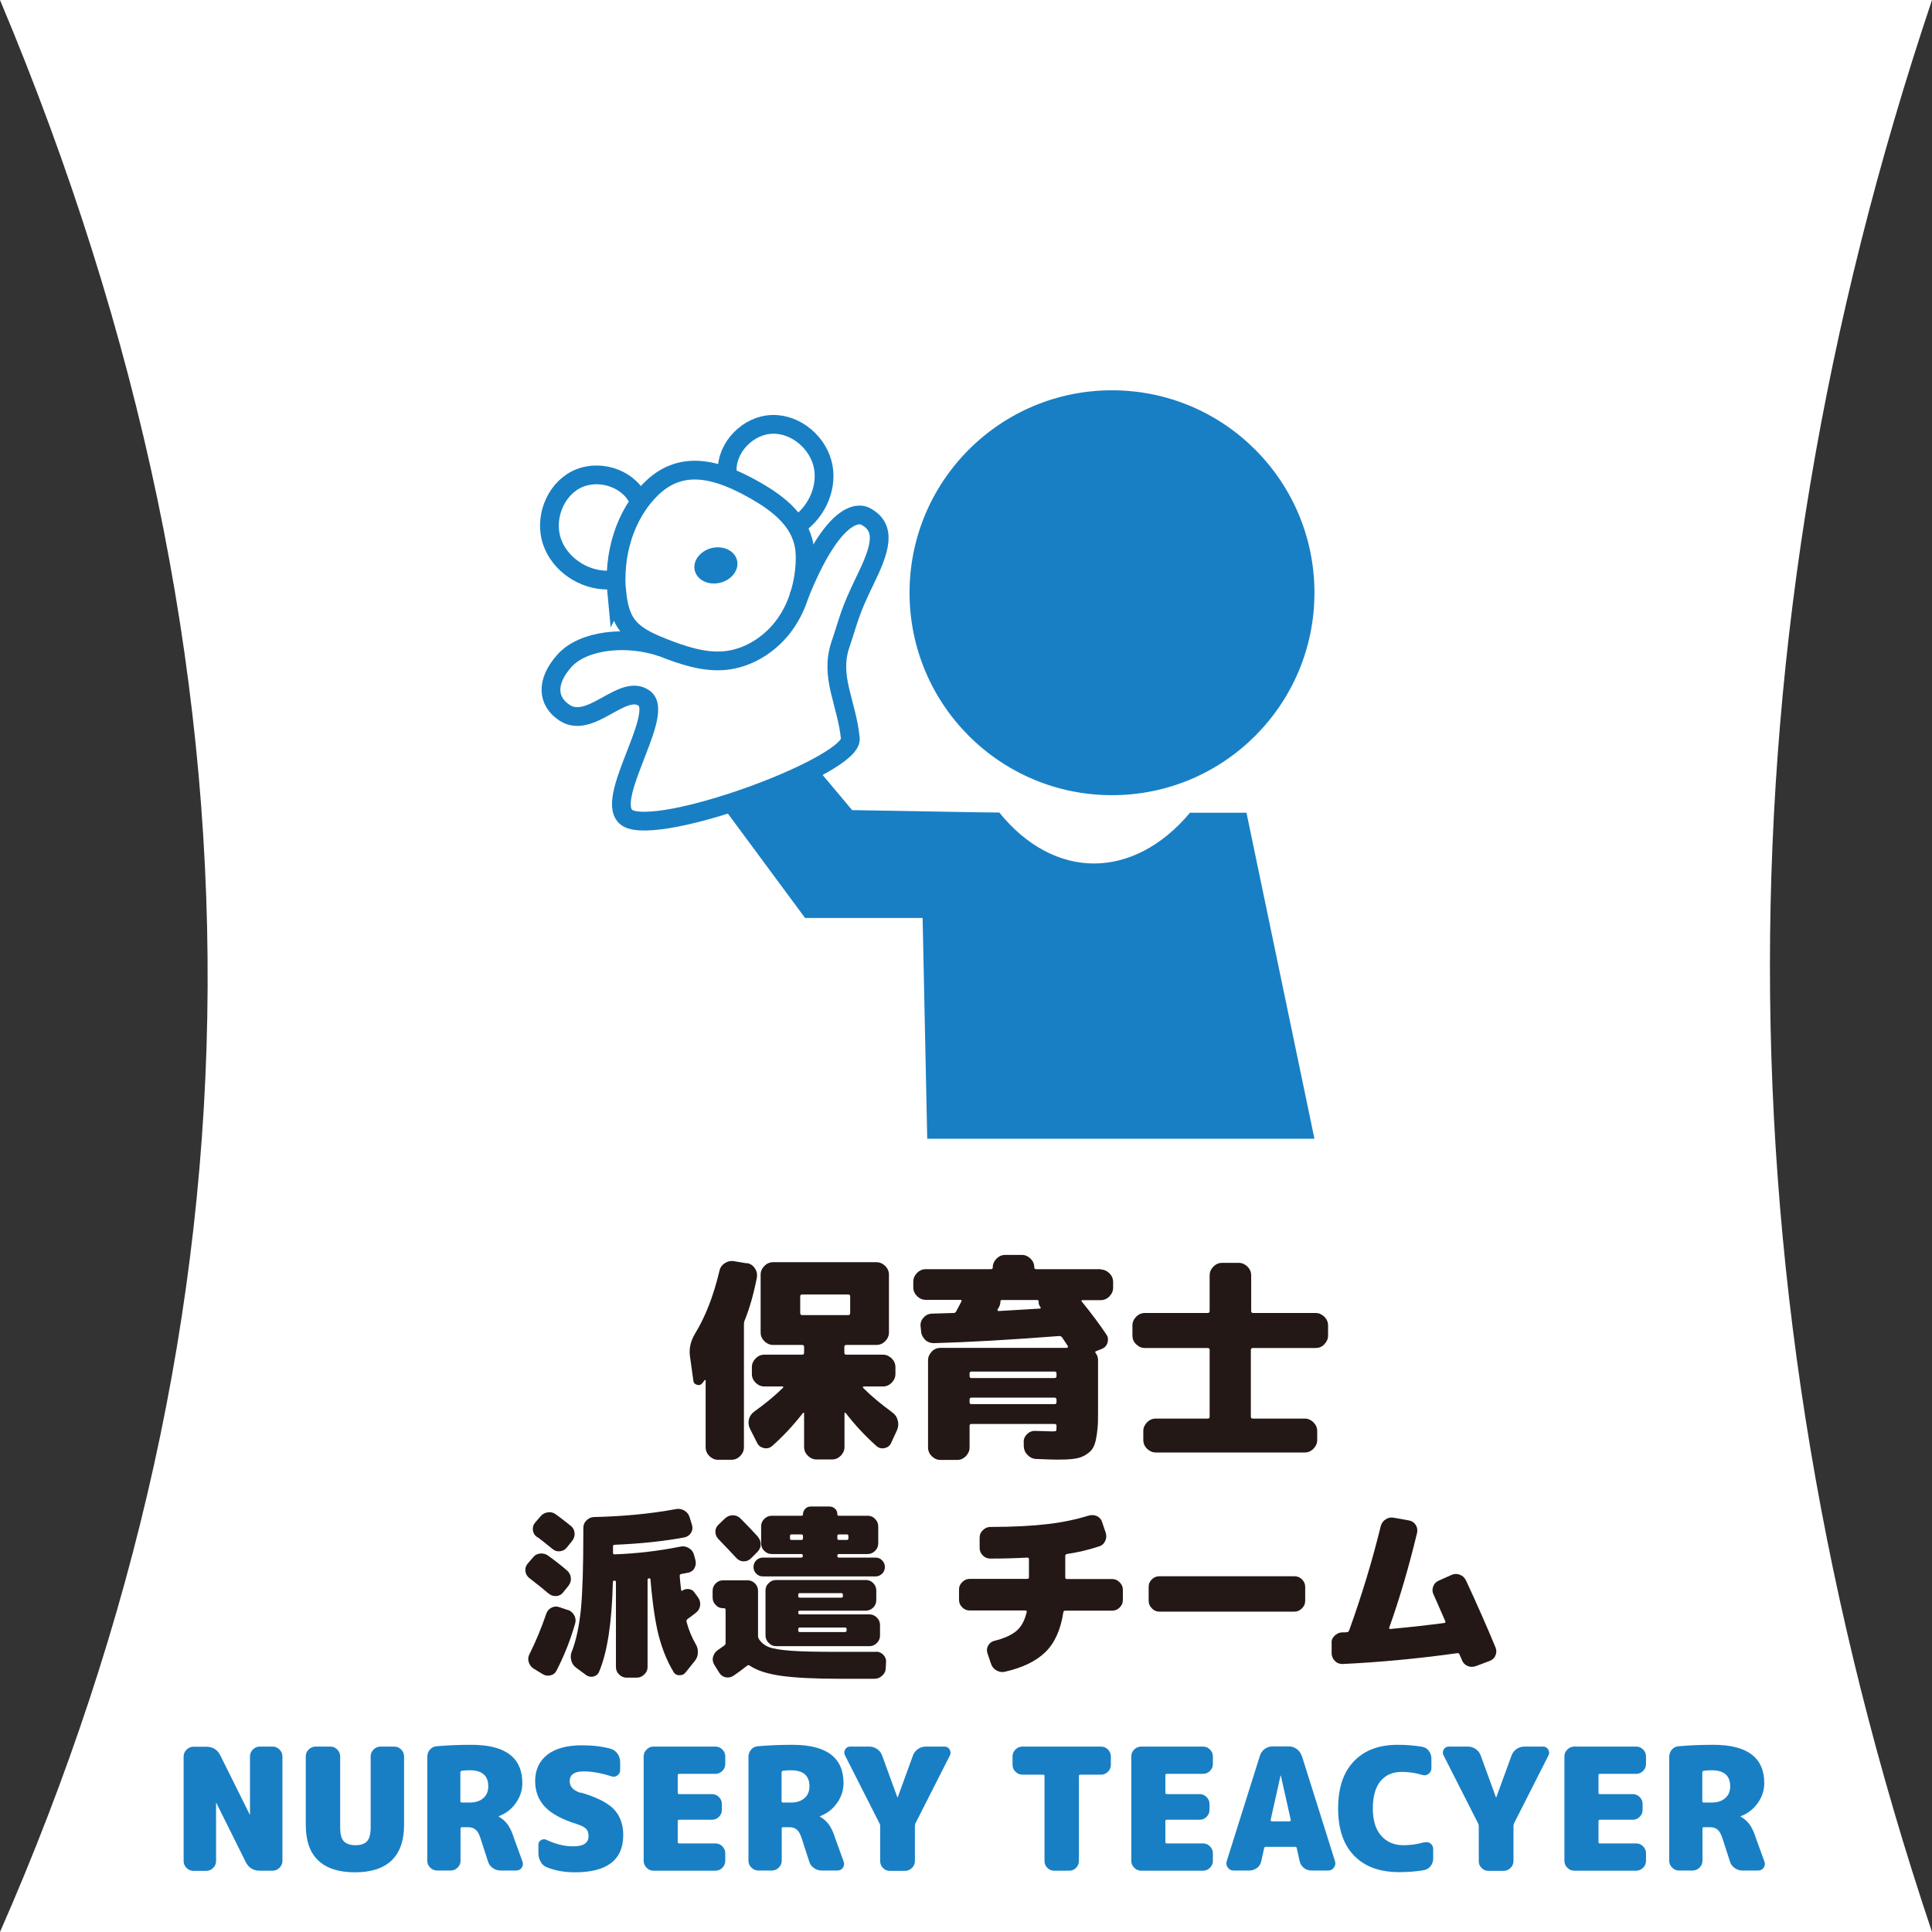
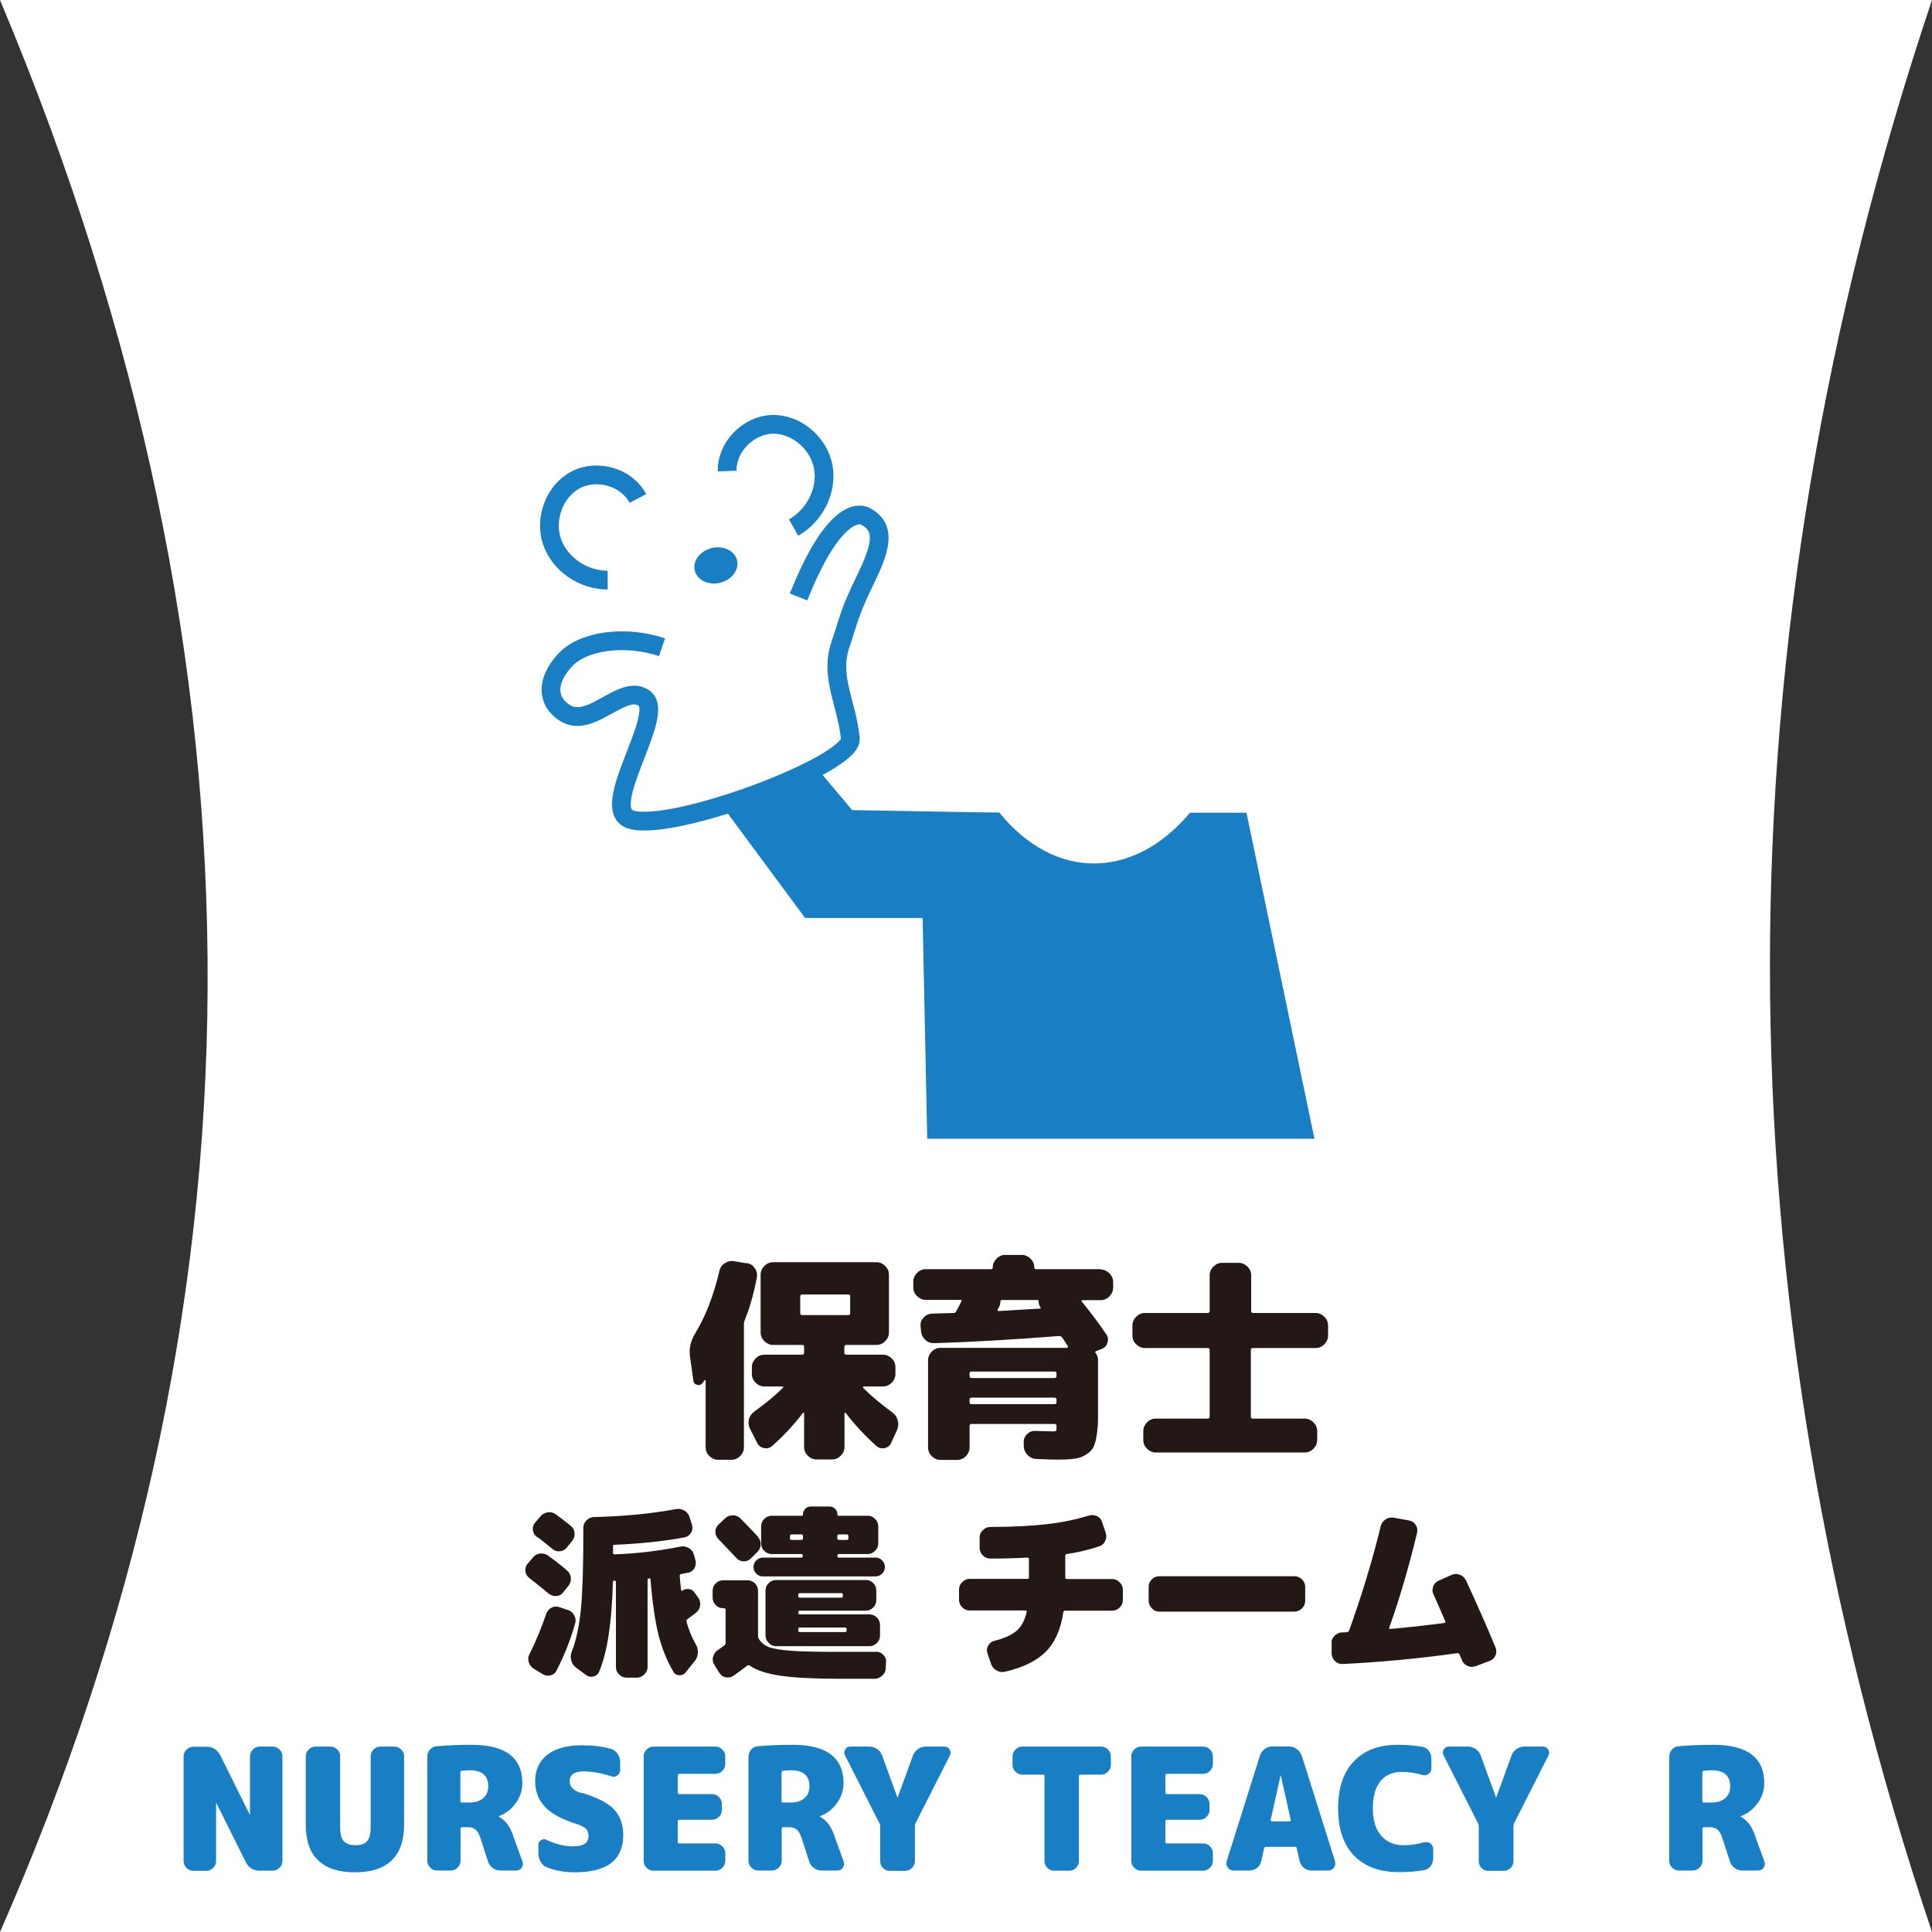
<svg xmlns="http://www.w3.org/2000/svg" width="206" height="206" viewBox="0 0 206 206" fill="none">
  <rect x="0" y="0" width="206" height="206" fill="#333333" stroke="none" />
  <path d="M0 206H206C182.961 137.333 182.961 68.667 206 0H0C30.165 71.763 28.868 140.308 0 206Z" fill="white" />
  <path d="M97.171 123.15L96.375 84.925H107.393L107.912 85.565C110.455 88.678 113.464 90.339 116.664 90.339C119.864 90.339 122.995 88.644 125.589 85.548L126.108 84.925H134.341L142.315 123.15H97.206H97.171Z" fill="#187FC4" />
  <path d="M126.886 86.655H132.905L140.153 121.421H98.866L98.14 86.655H106.563C109.503 90.27 113.066 92.069 116.647 92.069C120.227 92.069 123.877 90.252 126.886 86.655ZM125.278 83.196L124.24 84.441C121.991 87.122 119.293 88.609 116.647 88.609C114 88.609 111.441 87.174 109.244 84.475L108.206 83.196H98.14H94.611L94.68 86.724L95.407 121.49L95.476 124.88H144.407L143.543 120.711L136.295 85.946L135.725 83.196H126.886H125.278Z" fill="white" />
-   <path d="M118.567 84.787C130.488 84.787 140.153 75.122 140.153 63.201C140.153 51.279 130.488 41.615 118.567 41.615C106.645 41.615 96.981 51.279 96.981 63.201C96.981 75.122 106.645 84.787 118.567 84.787Z" fill="#187FC4" />
-   <path d="M65.778 63.253C65.899 64.412 66.141 65.588 66.799 66.539C67.681 67.784 69.168 68.442 70.587 69.013C72.749 69.86 75.032 70.656 77.332 70.431C79.719 70.189 81.933 68.822 83.42 66.937C84.908 65.052 85.669 62.648 85.825 60.243C85.876 59.379 85.859 58.479 85.617 57.649C84.96 55.227 82.763 53.567 80.584 52.322C76.882 50.211 72.887 48.81 69.531 52.028C66.556 54.881 65.363 59.257 65.761 63.288L65.778 63.253Z" stroke="#187FC4" stroke-width="2" stroke-miterlimit="10" />
  <path d="M68.009 53.152C66.833 50.869 63.651 49.969 61.385 51.163C59.119 52.356 58.029 55.331 58.859 57.752C59.69 60.174 62.215 61.869 64.792 61.852" stroke="#187FC4" stroke-width="2" stroke-miterlimit="10" />
  <path d="M77.54 50.229C77.453 47.669 79.788 45.317 82.348 45.247C84.908 45.178 87.312 47.254 87.779 49.779C88.246 52.304 86.845 55.003 84.614 56.248" stroke="#187FC4" stroke-width="2" stroke-miterlimit="10" />
  <path d="M70.587 69.013C66.747 67.715 62.146 68.251 60.174 70.466C58.168 72.714 58.375 74.79 60.174 75.983C62.976 77.851 66.401 72.766 68.701 74.461C71.071 76.208 63.651 86.24 67.266 87.381C71.676 88.765 90.944 81.535 90.668 78.75C90.287 74.893 88.436 72.195 89.613 68.719C90.581 65.865 90.512 65.432 92.259 61.835C93.816 58.635 94.646 56.231 92.207 55.02C91.636 54.743 88.886 54.242 85.15 63.651" stroke="#187FC4" stroke-width="2" stroke-miterlimit="10" />
  <path d="M76.784 62.136C78.027 61.832 78.834 60.759 78.585 59.738C78.336 58.717 77.126 58.135 75.882 58.438C74.639 58.742 73.832 59.815 74.081 60.836C74.33 61.857 75.54 62.439 76.784 62.136Z" fill="#187FC4" />
  <path d="M103.605 97.88H85.842L77.54 86.655L87.053 81.846L90.858 86.378L106.563 86.655L103.605 97.88Z" fill="#187FC4" />
  <path d="M79.633 134.67C79.996 134.739 80.272 134.912 80.48 135.223C80.688 135.517 80.757 135.846 80.705 136.209C80.359 137.973 79.927 139.495 79.408 140.775C79.338 140.931 79.321 141.069 79.321 141.173V154.318C79.321 154.682 79.183 154.976 78.923 155.252C78.664 155.512 78.353 155.65 77.989 155.65H76.571C76.208 155.65 75.914 155.512 75.637 155.252C75.378 154.993 75.239 154.682 75.239 154.318V147.192C75.239 147.192 75.239 147.14 75.205 147.14C75.187 147.14 75.153 147.14 75.118 147.175L74.911 147.452C74.755 147.659 74.565 147.729 74.323 147.659C74.08 147.59 73.942 147.434 73.925 147.175L73.561 144.563C73.458 143.768 73.648 142.955 74.132 142.159C75.205 140.412 76.07 138.198 76.71 135.517C76.779 135.154 76.986 134.877 77.28 134.687C77.574 134.497 77.92 134.41 78.283 134.479L79.633 134.704V134.67ZM95.113 150.582C95.424 150.79 95.632 151.084 95.718 151.447C95.822 151.81 95.787 152.174 95.632 152.52L95.009 153.869C94.871 154.163 94.646 154.336 94.317 154.405C93.989 154.474 93.712 154.405 93.452 154.18C92.259 153.125 91.169 151.949 90.166 150.652C90.132 150.617 90.114 150.617 90.08 150.634C90.062 150.634 90.045 150.669 90.045 150.703V154.284C90.045 154.647 89.907 154.941 89.647 155.218C89.388 155.477 89.076 155.616 88.713 155.616H87.07C86.707 155.616 86.413 155.477 86.136 155.218C85.877 154.958 85.738 154.647 85.738 154.284V150.703C85.738 150.703 85.738 150.652 85.686 150.634C85.652 150.634 85.634 150.634 85.617 150.652C84.614 151.949 83.524 153.125 82.331 154.18C82.089 154.388 81.795 154.474 81.466 154.405C81.137 154.336 80.895 154.163 80.74 153.869L79.978 152.364C79.805 152.018 79.771 151.672 79.857 151.326C79.944 150.98 80.151 150.703 80.463 150.479C81.552 149.7 82.573 148.87 83.49 147.971C83.524 147.971 83.524 147.936 83.507 147.884C83.49 147.832 83.472 147.832 83.438 147.832H81.501C81.137 147.832 80.843 147.694 80.567 147.434C80.307 147.175 80.169 146.864 80.169 146.5V145.774C80.169 145.411 80.307 145.117 80.567 144.84C80.826 144.581 81.137 144.442 81.501 144.442H85.531C85.669 144.442 85.738 144.373 85.738 144.235V143.612C85.738 143.474 85.669 143.404 85.531 143.404H82.435C82.071 143.404 81.777 143.266 81.501 143.007C81.241 142.747 81.103 142.436 81.103 142.073V135.915C81.103 135.552 81.241 135.258 81.501 134.981C81.76 134.722 82.071 134.583 82.435 134.583H93.452C93.816 134.583 94.11 134.722 94.386 134.981C94.646 135.241 94.784 135.552 94.784 135.915V142.073C94.784 142.436 94.646 142.73 94.386 143.007C94.127 143.266 93.816 143.404 93.452 143.404H90.235C90.097 143.404 90.028 143.474 90.028 143.612V144.235C90.028 144.373 90.097 144.442 90.235 144.442H94.144C94.507 144.442 94.802 144.581 95.078 144.84C95.338 145.099 95.476 145.411 95.476 145.774V146.5C95.476 146.864 95.338 147.158 95.078 147.434C94.819 147.694 94.507 147.832 94.144 147.832H92.086C92.086 147.832 92.034 147.85 92.017 147.884C92.017 147.919 92.017 147.953 92.017 147.971C92.899 148.853 93.919 149.7 95.078 150.548L95.113 150.582ZM85.531 140.222H90.46C90.581 140.222 90.65 140.153 90.65 140.014V138.216C90.65 138.094 90.581 138.025 90.46 138.025H85.531C85.392 138.025 85.323 138.094 85.323 138.216V140.014C85.323 140.153 85.392 140.222 85.531 140.222Z" fill="#231815" />
  <path d="M117.356 135.362C117.719 135.362 118.013 135.5 118.29 135.759C118.549 136.019 118.688 136.33 118.688 136.693V137.299C118.688 137.662 118.549 137.956 118.29 138.233C118.031 138.492 117.719 138.631 117.356 138.631H115.419C115.298 138.631 115.28 138.682 115.35 138.786C116.353 140.014 117.218 141.173 117.961 142.28C118.152 142.557 118.186 142.851 118.082 143.179C117.979 143.508 117.771 143.716 117.46 143.837L116.889 144.062C116.768 144.096 116.751 144.165 116.82 144.269C116.993 144.477 117.079 144.736 117.079 145.03V150.548C117.079 151.274 117.079 151.845 117.027 152.277C116.993 152.71 116.924 153.142 116.837 153.575C116.733 154.007 116.595 154.336 116.422 154.56C116.249 154.785 115.99 154.993 115.661 155.183C115.332 155.373 114.934 155.494 114.485 155.546C114.018 155.616 113.464 155.633 112.79 155.633C112.461 155.633 111.717 155.616 110.524 155.564C110.161 155.564 109.832 155.408 109.573 155.149C109.313 154.889 109.175 154.578 109.158 154.197V153.834C109.123 153.488 109.244 153.194 109.486 152.935C109.746 152.675 110.04 152.554 110.403 152.571C111.458 152.606 112.063 152.623 112.202 152.623C112.427 152.623 112.565 152.606 112.599 152.571C112.634 152.537 112.651 152.398 112.651 152.174V152.035C112.651 151.897 112.582 151.828 112.444 151.828H103.571C103.45 151.828 103.381 151.897 103.381 152.035V154.336C103.381 154.699 103.242 154.993 102.983 155.27C102.723 155.529 102.412 155.667 102.049 155.667H100.284C99.921 155.667 99.627 155.529 99.35 155.27C99.091 155.01 98.953 154.699 98.953 154.336V145.047C98.953 144.684 99.091 144.39 99.35 144.113C99.61 143.837 99.921 143.716 100.284 143.716H113.758C113.758 143.716 113.845 143.698 113.862 143.646C113.879 143.595 113.879 143.56 113.862 143.525C113.724 143.318 113.516 143.006 113.239 142.591C113.17 142.505 113.084 142.453 112.945 142.453C107.808 142.851 103.346 143.11 99.593 143.214C99.229 143.214 98.901 143.11 98.641 142.851C98.382 142.591 98.226 142.28 98.209 141.917L98.157 141.433C98.122 141.069 98.226 140.758 98.468 140.499C98.71 140.222 99.004 140.083 99.368 140.066C100.388 140.032 101.167 140.014 101.685 139.997C101.824 139.997 101.91 139.928 101.962 139.807C102.274 139.236 102.447 138.89 102.498 138.786C102.568 138.665 102.533 138.596 102.412 138.596H98.71C98.347 138.596 98.053 138.458 97.776 138.198C97.517 137.939 97.379 137.627 97.379 137.264V136.659C97.379 136.296 97.517 136.001 97.776 135.725C98.036 135.465 98.347 135.327 98.71 135.327H105.664C105.785 135.327 105.854 135.258 105.854 135.137C105.854 134.773 105.992 134.479 106.252 134.203C106.511 133.943 106.822 133.805 107.186 133.805H108.95C109.313 133.805 109.607 133.943 109.884 134.203C110.143 134.462 110.282 134.773 110.282 135.137C110.282 135.258 110.351 135.327 110.472 135.327H117.425L117.356 135.362ZM112.651 146.725V146.448C112.651 146.31 112.582 146.241 112.444 146.241H103.571C103.45 146.241 103.381 146.31 103.381 146.448V146.725C103.381 146.864 103.45 146.933 103.571 146.933H112.444C112.582 146.933 112.651 146.864 112.651 146.725ZM112.651 149.51V149.233C112.651 149.095 112.582 149.026 112.444 149.026H103.571C103.45 149.026 103.381 149.095 103.381 149.233V149.51C103.381 149.648 103.45 149.718 103.571 149.718H112.444C112.582 149.718 112.651 149.648 112.651 149.51ZM110.939 139.392C110.801 139.184 110.731 138.994 110.749 138.821C110.749 138.682 110.697 138.613 110.593 138.613H106.822C106.719 138.613 106.667 138.682 106.667 138.803C106.667 139.011 106.615 139.184 106.528 139.34C106.528 139.374 106.494 139.426 106.442 139.495L106.355 139.651C106.355 139.651 106.355 139.72 106.373 139.737C106.407 139.772 106.442 139.789 106.494 139.789C107.393 139.737 108.846 139.651 110.87 139.53C110.904 139.53 110.922 139.513 110.956 139.478C110.991 139.443 110.974 139.409 110.956 139.392H110.939Z" fill="#231815" />
  <path d="M140.274 139.997C140.637 139.997 140.931 140.135 141.208 140.395C141.467 140.654 141.606 140.966 141.606 141.329V142.401C141.606 142.764 141.467 143.058 141.208 143.335C140.948 143.612 140.637 143.733 140.274 143.733H133.58C133.442 143.733 133.372 143.802 133.372 143.94V151.067C133.372 151.188 133.442 151.257 133.58 151.257H139.115C139.478 151.257 139.772 151.395 140.049 151.655C140.308 151.914 140.447 152.225 140.447 152.589V153.54C140.447 153.903 140.308 154.197 140.049 154.474C139.789 154.733 139.478 154.872 139.115 154.872H123.237C122.874 154.872 122.58 154.733 122.303 154.474C122.043 154.215 121.905 153.903 121.905 153.54V152.589C121.905 152.225 122.043 151.931 122.303 151.655C122.562 151.395 122.874 151.257 123.237 151.257H128.772C128.91 151.257 128.979 151.188 128.979 151.067V143.94C128.979 143.802 128.91 143.733 128.772 143.733H122.078C121.715 143.733 121.421 143.595 121.144 143.335C120.867 143.076 120.746 142.764 120.746 142.401V141.329C120.746 140.966 120.884 140.671 121.144 140.395C121.403 140.135 121.715 139.997 122.078 139.997H128.772C128.91 139.997 128.979 139.928 128.979 139.789V135.984C128.979 135.621 129.118 135.327 129.377 135.05C129.636 134.791 129.948 134.652 130.311 134.652H132.075C132.438 134.652 132.732 134.791 133.009 135.05C133.269 135.31 133.407 135.621 133.407 135.984V139.789C133.407 139.928 133.476 139.997 133.615 139.997H140.308H140.274Z" fill="#231815" />
  <path d="M58.479 169.903C58.081 169.557 57.407 169.003 56.438 168.259C56.196 168.069 56.058 167.827 56.023 167.533C55.988 167.222 56.058 166.962 56.265 166.72L56.819 166.08C57.009 165.821 57.268 165.682 57.58 165.648C57.891 165.613 58.185 165.682 58.444 165.872C59.119 166.357 59.794 166.876 60.451 167.446C60.693 167.654 60.831 167.913 60.866 168.225C60.901 168.536 60.814 168.813 60.624 169.072L60.036 169.799C59.846 170.041 59.603 170.162 59.309 170.179C58.998 170.197 58.739 170.11 58.514 169.92L58.479 169.903ZM60.537 171.649C60.849 171.753 61.074 171.961 61.229 172.238C61.385 172.532 61.419 172.826 61.316 173.137C60.814 174.884 60.157 176.544 59.344 178.118C59.206 178.395 58.998 178.568 58.687 178.637C58.375 178.706 58.099 178.655 57.856 178.499L56.888 177.911C56.628 177.738 56.455 177.496 56.369 177.202C56.282 176.908 56.317 176.614 56.473 176.337C57.113 175.057 57.718 173.621 58.254 172.047C58.358 171.753 58.548 171.546 58.825 171.407C59.102 171.269 59.379 171.269 59.672 171.373L60.537 171.667V171.649ZM57.251 163.883C56.992 163.693 56.853 163.451 56.819 163.157C56.784 162.846 56.853 162.586 57.061 162.344L57.614 161.704C57.822 161.445 58.081 161.306 58.393 161.254C58.704 161.202 58.998 161.272 59.257 161.462C59.603 161.704 60.122 162.102 60.831 162.673C61.091 162.863 61.229 163.122 61.264 163.434C61.298 163.745 61.212 164.022 61.022 164.281L60.434 165.008C60.243 165.25 60.001 165.371 59.707 165.405C59.396 165.44 59.136 165.354 58.894 165.146C58.15 164.541 57.614 164.108 57.286 163.883H57.251ZM73.198 172.912C73.44 173.812 73.769 174.59 74.167 175.282C74.34 175.558 74.426 175.87 74.409 176.198C74.409 176.544 74.288 176.838 74.098 177.081L73.112 178.309C72.939 178.533 72.714 178.637 72.42 178.62C72.143 178.62 71.918 178.482 71.797 178.239C71.123 177.115 70.604 175.818 70.223 174.365C69.86 172.912 69.566 170.923 69.359 168.415C69.359 168.329 69.307 168.294 69.203 168.294C69.099 168.294 69.047 168.346 69.047 168.467V177.738C69.047 178.049 68.943 178.309 68.701 178.533C68.476 178.758 68.217 178.879 67.906 178.879H66.799C66.487 178.879 66.228 178.758 66.003 178.533C65.778 178.309 65.674 178.049 65.674 177.738V168.692C65.674 168.588 65.623 168.536 65.519 168.536C65.398 168.536 65.346 168.588 65.346 168.709C65.242 172.999 64.758 176.181 63.876 178.257C63.772 178.516 63.564 178.689 63.287 178.758C63.011 178.827 62.734 178.776 62.492 178.603L61.437 177.824C61.177 177.634 61.004 177.392 60.918 177.063C60.831 176.752 60.831 176.441 60.952 176.147C61.437 174.919 61.748 173.414 61.938 171.615C62.111 169.816 62.198 167.066 62.198 163.365V162.915C62.198 162.603 62.301 162.344 62.526 162.119C62.751 161.894 63.011 161.773 63.305 161.756C66.435 161.687 69.359 161.41 72.074 160.908C72.385 160.839 72.697 160.908 72.973 161.064C73.25 161.237 73.44 161.462 73.527 161.773L73.786 162.603C73.873 162.898 73.838 163.174 73.683 163.434C73.527 163.693 73.302 163.849 73.008 163.918C70.829 164.333 68.338 164.593 65.519 164.714C65.415 164.714 65.363 164.766 65.363 164.887V165.561C65.363 165.682 65.415 165.734 65.536 165.734C67.888 165.648 70.241 165.371 72.576 164.904C72.887 164.835 73.164 164.904 73.44 165.06C73.717 165.215 73.907 165.457 73.994 165.769L74.15 166.357C74.236 166.668 74.184 166.945 74.046 167.204C73.907 167.464 73.665 167.637 73.388 167.689C73.319 167.689 73.198 167.723 73.025 167.758C72.852 167.792 72.714 167.81 72.627 167.827C72.524 167.862 72.472 167.913 72.472 168.035C72.506 168.484 72.558 168.986 72.627 169.539C72.627 169.574 72.627 169.591 72.662 169.609C72.697 169.626 72.714 169.626 72.749 169.609C72.939 169.47 73.181 169.401 73.44 169.436C73.7 169.47 73.907 169.574 74.046 169.799L74.426 170.318C74.617 170.577 74.686 170.871 74.651 171.182C74.617 171.494 74.461 171.753 74.219 171.944C73.821 172.255 73.51 172.497 73.302 172.635C73.216 172.705 73.181 172.791 73.198 172.895V172.912Z" fill="#231815" />
  <path d="M93.418 176.112C93.729 176.112 93.989 176.233 94.196 176.458C94.404 176.683 94.507 176.942 94.473 177.253L94.438 177.876C94.438 178.187 94.3 178.464 94.058 178.672C93.816 178.897 93.539 179 93.228 179H89.595C86.897 179 84.804 178.897 83.317 178.689C81.829 178.481 80.705 178.118 79.944 177.599C79.857 177.53 79.754 177.53 79.667 177.599C79.166 177.997 78.681 178.36 78.214 178.672C77.955 178.845 77.695 178.897 77.384 178.845C77.09 178.793 76.865 178.62 76.692 178.36L76.156 177.496C76 177.236 75.948 176.942 76.035 176.648C76.121 176.354 76.277 176.112 76.537 175.939C76.623 175.887 76.727 175.801 76.882 175.697C77.038 175.593 77.142 175.506 77.228 175.455C77.315 175.385 77.367 175.299 77.367 175.195V171.649C77.367 171.528 77.315 171.476 77.194 171.476H77.107C76.796 171.476 76.537 171.373 76.312 171.13C76.087 170.906 75.983 170.646 75.983 170.335V169.626C75.983 169.314 76.087 169.055 76.312 168.83C76.537 168.605 76.796 168.501 77.107 168.501H79.702C80.013 168.501 80.272 168.605 80.497 168.83C80.722 169.055 80.826 169.314 80.826 169.626V174.469C80.826 174.572 80.861 174.676 80.93 174.78C81.189 175.178 81.552 175.455 82.002 175.628C82.452 175.801 83.213 175.922 84.303 176.008C85.392 176.095 87.07 176.129 89.37 176.129H93.4L93.418 176.112ZM80.809 163.866C81.016 164.108 81.12 164.385 81.103 164.696C81.103 165.008 80.964 165.267 80.74 165.492L80.048 166.184C79.823 166.391 79.563 166.495 79.269 166.478C78.975 166.478 78.716 166.339 78.508 166.115C78.093 165.665 77.453 164.99 76.588 164.091C76.381 163.866 76.277 163.607 76.277 163.313C76.277 163.018 76.398 162.759 76.623 162.551L77.332 161.877C77.557 161.669 77.834 161.566 78.145 161.566C78.456 161.566 78.733 161.687 78.958 161.912C79.719 162.673 80.324 163.313 80.809 163.849V163.866ZM94.058 166.374C94.248 166.564 94.352 166.806 94.352 167.083C94.352 167.36 94.248 167.602 94.058 167.792C93.868 167.983 93.625 168.086 93.349 168.086H81.345C81.068 168.086 80.826 167.983 80.636 167.792C80.445 167.602 80.342 167.36 80.342 167.083C80.342 166.806 80.445 166.564 80.636 166.374C80.826 166.184 81.068 166.08 81.345 166.08H85.427C85.548 166.08 85.6 166.011 85.6 165.907V165.872C85.6 165.751 85.548 165.699 85.427 165.699H82.279C81.968 165.699 81.708 165.578 81.483 165.353C81.258 165.129 81.155 164.869 81.155 164.558V162.759C81.155 162.448 81.258 162.188 81.483 161.963C81.708 161.739 81.968 161.617 82.279 161.617H85.479C85.565 161.617 85.617 161.566 85.617 161.479C85.617 161.237 85.704 161.047 85.859 160.874C86.015 160.701 86.222 160.632 86.465 160.632H88.436C88.679 160.632 88.869 160.718 89.042 160.874C89.215 161.029 89.284 161.237 89.284 161.479C89.284 161.566 89.336 161.617 89.422 161.617H92.518C92.83 161.617 93.089 161.721 93.314 161.963C93.539 162.188 93.643 162.448 93.643 162.759V164.558C93.643 164.869 93.539 165.129 93.314 165.353C93.089 165.578 92.83 165.699 92.518 165.699H89.457C89.336 165.699 89.284 165.751 89.284 165.872V165.907C89.284 166.028 89.336 166.08 89.457 166.08H93.349C93.625 166.08 93.868 166.166 94.058 166.374ZM85.288 171.736C85.167 171.736 85.115 171.788 85.115 171.892V171.961C85.115 172.082 85.167 172.134 85.288 172.134H92.709C93.02 172.134 93.279 172.255 93.504 172.48C93.729 172.704 93.833 172.964 93.833 173.275V174.382C93.833 174.694 93.729 174.953 93.504 175.178C93.279 175.403 93.02 175.524 92.709 175.524H82.763C82.452 175.524 82.192 175.42 81.968 175.178C81.743 174.953 81.622 174.694 81.622 174.382V169.591C81.622 169.28 81.725 169.02 81.968 168.795C82.192 168.571 82.452 168.467 82.763 168.467H92.311C92.622 168.467 92.882 168.571 93.106 168.795C93.331 169.02 93.435 169.28 93.435 169.591V170.612C93.435 170.923 93.331 171.182 93.106 171.407C92.882 171.632 92.622 171.736 92.311 171.736H85.288ZM85.617 164.039V163.78C85.617 163.658 85.565 163.607 85.444 163.607H84.389C84.285 163.607 84.233 163.658 84.233 163.78V164.039C84.233 164.143 84.285 164.195 84.389 164.195H85.444C85.565 164.195 85.617 164.143 85.617 164.039ZM85.115 170.041V170.196C85.115 170.3 85.167 170.352 85.288 170.352H89.699C89.82 170.352 89.872 170.3 89.872 170.196V170.041C89.872 169.92 89.82 169.868 89.699 169.868H85.288C85.167 169.868 85.115 169.92 85.115 170.041ZM85.288 173.535C85.167 173.535 85.115 173.587 85.115 173.708V173.846C85.115 173.967 85.167 174.019 85.288 174.019H90.097C90.218 174.019 90.27 173.95 90.27 173.846V173.708C90.27 173.587 90.218 173.535 90.097 173.535H85.288ZM89.284 163.78V164.039C89.284 164.143 89.336 164.195 89.457 164.195H90.287C90.408 164.195 90.46 164.143 90.46 164.039V163.78C90.46 163.658 90.408 163.607 90.287 163.607H89.457C89.336 163.607 89.284 163.658 89.284 163.78Z" fill="#231815" />
  <path d="M118.584 168.363C118.895 168.363 119.155 168.484 119.38 168.709C119.605 168.934 119.726 169.193 119.726 169.505V170.611C119.726 170.923 119.605 171.182 119.38 171.407C119.155 171.632 118.895 171.736 118.584 171.736H113.568C113.464 171.736 113.395 171.805 113.378 171.909C113.101 173.759 112.461 175.178 111.475 176.146C110.489 177.115 109.036 177.824 107.117 178.257C106.805 178.326 106.511 178.256 106.234 178.101C105.958 177.945 105.767 177.703 105.664 177.392L105.283 176.267C105.197 175.991 105.214 175.714 105.37 175.454C105.508 175.195 105.733 175.022 106.027 174.953C107.082 174.693 107.878 174.33 108.396 173.88C108.915 173.431 109.261 172.774 109.469 171.891C109.503 171.77 109.452 171.718 109.33 171.718H103.398C103.086 171.718 102.827 171.615 102.602 171.39C102.377 171.165 102.256 170.906 102.256 170.594V169.487C102.256 169.176 102.36 168.916 102.602 168.692C102.827 168.467 103.086 168.346 103.398 168.346H109.538C109.659 168.346 109.711 168.294 109.711 168.173V166.235C109.711 166.132 109.659 166.08 109.538 166.08C108.258 166.149 106.944 166.184 105.594 166.184C105.283 166.184 105.024 166.08 104.799 165.855C104.574 165.63 104.453 165.371 104.453 165.059V163.952C104.453 163.641 104.557 163.382 104.799 163.157C105.024 162.932 105.283 162.811 105.594 162.811C108.12 162.811 110.178 162.69 111.769 162.499C113.361 162.309 114.796 161.998 116.093 161.6C116.405 161.514 116.681 161.531 116.958 161.652C117.235 161.79 117.425 161.998 117.512 162.292L117.892 163.416C117.996 163.728 117.979 164.022 117.84 164.316C117.702 164.61 117.477 164.8 117.183 164.886C116.076 165.25 114.934 165.526 113.741 165.699C113.637 165.734 113.585 165.786 113.585 165.907V168.19C113.585 168.311 113.637 168.363 113.758 168.363H118.601H118.584Z" fill="#231815" />
  <path d="M138.025 168.069C138.336 168.069 138.596 168.173 138.821 168.398C139.046 168.623 139.167 168.882 139.167 169.193V170.698C139.167 171.009 139.046 171.269 138.821 171.494C138.596 171.719 138.336 171.84 138.025 171.84H123.617C123.306 171.84 123.046 171.736 122.822 171.494C122.597 171.269 122.476 171.009 122.476 170.698V169.193C122.476 168.882 122.579 168.623 122.822 168.398C123.046 168.173 123.306 168.069 123.617 168.069H138.025Z" fill="#231815" />
  <path d="M156.307 168.502C157.484 171.044 158.539 173.431 159.455 175.645C159.576 175.939 159.576 176.233 159.455 176.51C159.334 176.804 159.127 176.994 158.833 177.098L157.363 177.651C157.051 177.755 156.757 177.755 156.48 177.634C156.204 177.513 155.996 177.305 155.875 177.011C155.875 176.959 155.823 176.856 155.754 176.717C155.685 176.579 155.65 176.475 155.616 176.389C155.564 176.302 155.494 176.25 155.391 176.268C151.188 176.856 147.106 177.236 143.145 177.426C142.834 177.426 142.574 177.34 142.349 177.115C142.124 176.89 142.003 176.631 141.986 176.337V175.23C141.951 174.918 142.055 174.659 142.28 174.434C142.505 174.209 142.764 174.071 143.058 174.054C143.301 174.054 143.474 174.054 143.595 174.036C143.716 174.036 143.802 173.967 143.854 173.846C145.203 170.093 146.327 166.391 147.227 162.707C147.313 162.396 147.486 162.171 147.746 161.998C148.005 161.825 148.299 161.773 148.593 161.825L150.236 162.119C150.548 162.171 150.773 162.327 150.946 162.586C151.119 162.846 151.153 163.122 151.101 163.416C150.236 167.014 149.251 170.404 148.126 173.552C148.092 173.639 148.126 173.69 148.247 173.69C150.513 173.483 152.433 173.258 154.007 173.05C154.111 173.016 154.145 172.964 154.111 172.877C153.35 171.113 152.917 170.162 152.848 170.006C152.71 169.73 152.71 169.453 152.814 169.159C152.917 168.865 153.125 168.657 153.402 168.536L154.803 167.913C155.097 167.792 155.391 167.792 155.667 167.913C155.961 168.017 156.169 168.225 156.307 168.519V168.502Z" fill="#231815" />
  <path d="M29.075 186.23C29.352 186.23 29.594 186.334 29.802 186.542C30.009 186.749 30.113 186.991 30.113 187.268V198.424C30.113 198.701 30.009 198.943 29.802 199.151C29.594 199.358 29.352 199.462 29.075 199.462H27.692C27 199.462 26.515 199.151 26.204 198.545L23.073 192.249C23.073 192.249 23.073 192.232 23.056 192.232C23.039 192.232 23.039 192.232 23.039 192.249V198.441C23.039 198.718 22.935 198.96 22.727 199.168C22.52 199.375 22.278 199.479 22.001 199.479H20.617C20.341 199.479 20.098 199.375 19.891 199.168C19.683 198.96 19.579 198.718 19.579 198.441V187.285C19.579 187.009 19.683 186.766 19.891 186.559C20.098 186.351 20.341 186.247 20.617 186.247H22.001C22.693 186.247 23.177 186.559 23.488 187.164L26.619 193.46C26.619 193.46 26.619 193.477 26.637 193.477C26.654 193.477 26.654 193.477 26.654 193.46V187.268C26.654 186.991 26.758 186.749 26.965 186.542C27.173 186.334 27.415 186.23 27.692 186.23H29.075Z" fill="#187FC4" />
  <path d="M42.047 186.23C42.324 186.23 42.566 186.334 42.774 186.542C42.981 186.749 43.085 186.991 43.085 187.268V194.567C43.085 196.262 42.636 197.525 41.753 198.372C40.854 199.22 39.557 199.635 37.844 199.635C36.132 199.635 34.818 199.22 33.935 198.372C33.036 197.525 32.604 196.262 32.604 194.567V187.268C32.604 186.991 32.707 186.749 32.915 186.542C33.123 186.334 33.365 186.23 33.641 186.23H35.233C35.509 186.23 35.752 186.334 35.959 186.542C36.167 186.749 36.27 186.991 36.27 187.268V194.844C36.27 195.536 36.392 196.037 36.651 196.314C36.91 196.591 37.326 196.746 37.896 196.746C38.467 196.746 38.9 196.608 39.142 196.314C39.401 196.037 39.522 195.536 39.522 194.844V187.268C39.522 186.991 39.626 186.749 39.834 186.542C40.041 186.334 40.283 186.23 40.56 186.23H42.082H42.047Z" fill="#187FC4" />
  <path d="M54.743 195.83L55.712 198.493C55.798 198.735 55.764 198.96 55.625 199.15C55.487 199.358 55.279 199.444 55.02 199.444H53.377C53.065 199.444 52.771 199.358 52.529 199.168C52.27 198.995 52.114 198.753 52.028 198.459L51.232 196.003C51.093 195.587 50.938 195.276 50.73 195.103C50.523 194.913 50.246 194.826 49.917 194.826H49.26C49.156 194.826 49.104 194.878 49.104 194.982V198.407C49.104 198.683 49.001 198.926 48.793 199.133C48.586 199.341 48.343 199.444 48.067 199.444H46.596C46.32 199.444 46.078 199.341 45.87 199.133C45.662 198.926 45.559 198.683 45.559 198.407V187.337C45.559 187.043 45.645 186.784 45.835 186.559C46.026 186.334 46.268 186.213 46.544 186.195C47.721 186.092 48.966 186.04 50.263 186.04C53.878 186.04 55.694 187.406 55.694 190.122C55.694 190.883 55.469 191.592 55.002 192.249C54.535 192.906 53.93 193.373 53.186 193.65C53.186 193.65 53.169 193.65 53.169 193.668C53.169 193.685 53.169 193.702 53.186 193.702C53.55 193.91 53.844 194.169 54.086 194.48C54.328 194.792 54.553 195.241 54.76 195.847L54.743 195.83ZM50.073 192.197C50.696 192.197 51.18 192.042 51.526 191.73C51.889 191.419 52.062 191.004 52.062 190.468C52.062 189.326 51.405 188.755 50.073 188.755C49.779 188.755 49.485 188.773 49.243 188.807C49.139 188.825 49.087 188.894 49.087 189.015V192.042C49.087 192.145 49.139 192.197 49.243 192.197H50.073Z" fill="#187FC4" />
  <path d="M61.921 191.125C63.616 191.627 64.792 192.215 65.45 192.907C66.107 193.598 66.453 194.515 66.453 195.657C66.453 198.32 64.723 199.635 61.298 199.635C60.191 199.635 59.206 199.462 58.306 199.099C58.029 198.995 57.804 198.805 57.649 198.511C57.493 198.234 57.407 197.94 57.407 197.611V196.694C57.407 196.47 57.511 196.297 57.701 196.193C57.891 196.089 58.099 196.072 58.306 196.193C59.257 196.643 60.209 196.867 61.125 196.867C62.215 196.867 62.751 196.504 62.751 195.778C62.751 195.432 62.665 195.172 62.492 194.999C62.319 194.827 62.008 194.654 61.575 194.515C59.967 194.014 58.808 193.408 58.116 192.664C57.407 191.921 57.061 191.004 57.061 189.897C57.061 188.721 57.493 187.787 58.341 187.112C59.188 186.438 60.434 186.092 62.042 186.092C63.201 186.092 64.239 186.213 65.138 186.472C65.432 186.559 65.657 186.732 65.847 186.991C66.02 187.251 66.124 187.545 66.124 187.856V188.738C66.124 188.98 66.02 189.171 65.83 189.309C65.64 189.447 65.415 189.482 65.173 189.395C64.1 189.049 63.114 188.877 62.232 188.877C61.246 188.877 60.745 189.222 60.745 189.914C60.745 190.52 61.143 190.935 61.956 191.177L61.921 191.125Z" fill="#187FC4" />
  <path d="M76.294 186.23C76.571 186.23 76.813 186.334 77.021 186.542C77.228 186.749 77.332 186.991 77.332 187.268V188.098C77.332 188.375 77.228 188.617 77.021 188.825C76.813 189.032 76.571 189.136 76.294 189.136H72.42C72.316 189.136 72.264 189.188 72.264 189.274V191.142C72.264 191.246 72.316 191.298 72.42 191.298H75.931C76.208 191.298 76.45 191.402 76.658 191.609C76.865 191.817 76.969 192.059 76.969 192.336V192.993C76.969 193.27 76.865 193.512 76.658 193.72C76.45 193.927 76.208 194.031 75.931 194.031H72.42C72.316 194.031 72.264 194.083 72.264 194.169V196.401C72.264 196.504 72.316 196.556 72.42 196.556H76.294C76.571 196.556 76.813 196.66 77.021 196.867C77.228 197.075 77.332 197.317 77.332 197.594V198.424C77.332 198.701 77.228 198.943 77.021 199.151C76.813 199.358 76.571 199.462 76.294 199.462H69.67C69.393 199.462 69.151 199.358 68.943 199.151C68.736 198.943 68.632 198.701 68.632 198.424V187.268C68.632 186.991 68.736 186.749 68.943 186.542C69.151 186.334 69.393 186.23 69.67 186.23H76.294Z" fill="#187FC4" />
  <path d="M88.99 195.83L89.958 198.493C90.045 198.735 90.01 198.96 89.872 199.15C89.734 199.358 89.526 199.444 89.266 199.444H87.623C87.312 199.444 87.018 199.358 86.776 199.168C86.516 198.995 86.361 198.753 86.274 198.459L85.479 196.003C85.34 195.587 85.185 195.276 84.977 195.103C84.769 194.913 84.493 194.826 84.164 194.826H83.507C83.403 194.826 83.351 194.878 83.351 194.982V198.407C83.351 198.683 83.247 198.926 83.04 199.133C82.832 199.341 82.59 199.444 82.313 199.444H80.843C80.567 199.444 80.324 199.341 80.117 199.133C79.909 198.926 79.805 198.683 79.805 198.407V187.337C79.805 187.043 79.892 186.784 80.082 186.559C80.272 186.334 80.515 186.213 80.791 186.195C81.968 186.092 83.213 186.04 84.51 186.04C88.125 186.04 89.941 187.406 89.941 190.122C89.941 190.883 89.716 191.592 89.249 192.249C88.782 192.906 88.177 193.373 87.433 193.65C87.433 193.65 87.416 193.65 87.416 193.668C87.416 193.685 87.416 193.702 87.433 193.702C87.796 193.91 88.09 194.169 88.332 194.48C88.575 194.792 88.799 195.241 89.007 195.847L88.99 195.83ZM84.32 192.197C84.942 192.197 85.427 192.042 85.773 191.73C86.136 191.419 86.309 191.004 86.309 190.468C86.309 189.326 85.652 188.755 84.32 188.755C84.026 188.755 83.732 188.773 83.49 188.807C83.386 188.825 83.334 188.894 83.334 189.015V192.042C83.334 192.145 83.386 192.197 83.49 192.197H84.32Z" fill="#187FC4" />
  <path d="M100.717 186.23C100.942 186.23 101.132 186.334 101.253 186.542C101.374 186.749 101.391 186.957 101.288 187.164L97.603 194.429C97.603 194.429 97.552 194.584 97.552 194.74V198.441C97.552 198.718 97.448 198.96 97.24 199.168C97.033 199.375 96.79 199.479 96.514 199.479H94.853C94.577 199.479 94.334 199.375 94.144 199.168C93.937 198.96 93.85 198.718 93.85 198.441V194.74C93.85 194.619 93.833 194.515 93.781 194.429L90.097 187.164C89.993 186.957 89.993 186.749 90.114 186.542C90.235 186.334 90.408 186.23 90.65 186.23H92.691C92.985 186.23 93.262 186.317 93.522 186.49C93.781 186.663 93.954 186.905 94.058 187.182L95.683 191.644C95.683 191.644 95.683 191.644 95.701 191.644C95.718 191.644 95.718 191.644 95.718 191.644L97.344 187.182C97.448 186.887 97.638 186.663 97.88 186.49C98.122 186.317 98.416 186.23 98.728 186.23H100.699H100.717Z" fill="#187FC4" />
  <path d="M117.408 186.23C117.685 186.23 117.927 186.334 118.134 186.542C118.342 186.749 118.446 186.991 118.446 187.268V188.185C118.446 188.461 118.342 188.704 118.134 188.911C117.927 189.119 117.685 189.222 117.408 189.222H115.194C115.09 189.222 115.038 189.274 115.038 189.378V198.424C115.038 198.701 114.934 198.943 114.744 199.151C114.537 199.358 114.312 199.462 114.035 199.462H112.375C112.098 199.462 111.856 199.358 111.665 199.151C111.458 198.943 111.371 198.701 111.371 198.424V189.378C111.371 189.274 111.32 189.222 111.216 189.222H109.002C108.725 189.222 108.483 189.119 108.275 188.911C108.068 188.704 107.964 188.461 107.964 188.185V187.268C107.964 186.991 108.068 186.749 108.275 186.542C108.483 186.334 108.725 186.23 109.002 186.23H117.442H117.408Z" fill="#187FC4" />
  <path d="M128.287 186.23C128.564 186.23 128.806 186.334 129.014 186.542C129.221 186.749 129.325 186.991 129.325 187.268V188.098C129.325 188.375 129.221 188.617 129.014 188.825C128.806 189.032 128.564 189.136 128.287 189.136H124.413C124.309 189.136 124.257 189.188 124.257 189.274V191.142C124.257 191.246 124.309 191.298 124.413 191.298H127.924C128.201 191.298 128.443 191.402 128.651 191.609C128.858 191.817 128.962 192.059 128.962 192.336V192.993C128.962 193.27 128.858 193.512 128.651 193.72C128.443 193.927 128.201 194.031 127.924 194.031H124.413C124.309 194.031 124.257 194.083 124.257 194.169V196.401C124.257 196.504 124.309 196.556 124.413 196.556H128.287C128.564 196.556 128.806 196.66 129.014 196.867C129.221 197.075 129.325 197.317 129.325 197.594V198.424C129.325 198.701 129.221 198.943 129.014 199.151C128.806 199.358 128.564 199.462 128.287 199.462H121.663C121.386 199.462 121.144 199.358 120.936 199.151C120.729 198.943 120.625 198.701 120.625 198.424V187.268C120.625 186.991 120.729 186.749 120.936 186.542C121.144 186.334 121.386 186.23 121.663 186.23H128.287Z" fill="#187FC4" />
  <path d="M138.803 187.199L142.349 198.459C142.418 198.701 142.384 198.926 142.228 199.133C142.073 199.341 141.882 199.445 141.623 199.445H139.841C139.547 199.445 139.271 199.358 139.028 199.168C138.786 198.978 138.648 198.736 138.579 198.459L138.267 197.058C138.25 196.954 138.181 196.919 138.094 196.919H134.998C134.877 196.919 134.808 196.971 134.791 197.058L134.479 198.459C134.41 198.753 134.272 198.995 134.03 199.168C133.788 199.341 133.528 199.445 133.217 199.445H131.522C131.262 199.445 131.072 199.341 130.916 199.133C130.761 198.926 130.726 198.701 130.795 198.459L134.341 187.199C134.428 186.905 134.6 186.68 134.843 186.49C135.085 186.3 135.379 186.213 135.69 186.213H137.437C137.731 186.213 138.008 186.3 138.267 186.49C138.509 186.663 138.682 186.905 138.786 187.199H138.803ZM135.604 194.204H137.489C137.489 194.204 137.558 194.204 137.593 194.152C137.627 194.117 137.627 194.083 137.627 194.048L136.572 189.326C136.572 189.326 136.572 189.326 136.555 189.326C136.538 189.326 136.538 189.326 136.538 189.326L135.483 194.048C135.483 194.048 135.483 194.117 135.517 194.152C135.552 194.187 135.586 194.204 135.621 194.204H135.604Z" fill="#187FC4" />
  <path d="M151.862 196.452C152.104 196.383 152.329 196.418 152.52 196.556C152.71 196.694 152.814 196.902 152.814 197.161V198.147C152.814 198.459 152.727 198.735 152.537 198.978C152.347 199.22 152.104 199.358 151.81 199.41C150.98 199.548 150.115 199.617 149.199 199.617C147.14 199.617 145.549 199.047 144.408 197.888C143.266 196.729 142.678 195.051 142.678 192.837C142.678 190.623 143.231 188.997 144.338 187.821C145.445 186.645 147.002 186.04 149.008 186.04C149.925 186.04 150.79 186.109 151.62 186.247C151.914 186.299 152.174 186.438 152.347 186.68C152.537 186.922 152.623 187.199 152.623 187.51V188.53C152.623 188.79 152.52 188.98 152.329 189.136C152.122 189.292 151.914 189.326 151.672 189.257C150.928 189.032 150.185 188.928 149.458 188.928C148.49 188.928 147.746 189.257 147.192 189.914C146.656 190.571 146.379 191.54 146.379 192.82C146.379 194.1 146.673 195.051 147.261 195.726C147.85 196.4 148.645 196.746 149.631 196.746C150.392 196.746 151.136 196.642 151.845 196.435L151.862 196.452Z" fill="#187FC4" />
  <path d="M164.541 186.23C164.765 186.23 164.956 186.334 165.077 186.542C165.198 186.749 165.215 186.957 165.111 187.164L161.427 194.429C161.427 194.429 161.375 194.584 161.375 194.74V198.441C161.375 198.718 161.271 198.96 161.064 199.168C160.856 199.375 160.614 199.479 160.337 199.479H158.677C158.4 199.479 158.158 199.375 157.968 199.168C157.76 198.96 157.674 198.718 157.674 198.441V194.74C157.674 194.619 157.657 194.515 157.605 194.429L153.921 187.164C153.817 186.957 153.817 186.749 153.938 186.542C154.059 186.334 154.232 186.23 154.474 186.23H156.515C156.809 186.23 157.086 186.317 157.345 186.49C157.605 186.663 157.778 186.905 157.881 187.182L159.507 191.644C159.507 191.644 159.507 191.644 159.525 191.644C159.542 191.644 159.542 191.644 159.542 191.644L161.168 187.182C161.271 186.887 161.462 186.663 161.704 186.49C161.946 186.317 162.24 186.23 162.551 186.23H164.523H164.541Z" fill="#187FC4" />
-   <path d="M174.469 186.23C174.745 186.23 174.988 186.334 175.195 186.542C175.403 186.749 175.506 186.991 175.506 187.268V188.098C175.506 188.375 175.403 188.617 175.195 188.825C174.988 189.032 174.745 189.136 174.469 189.136H170.594C170.491 189.136 170.439 189.188 170.439 189.274V191.142C170.439 191.246 170.491 191.298 170.594 191.298H174.105C174.382 191.298 174.624 191.402 174.832 191.609C175.039 191.817 175.143 192.059 175.143 192.336V192.993C175.143 193.27 175.039 193.512 174.832 193.72C174.624 193.927 174.382 194.031 174.105 194.031H170.594C170.491 194.031 170.439 194.083 170.439 194.169V196.401C170.439 196.504 170.491 196.556 170.594 196.556H174.469C174.745 196.556 174.988 196.66 175.195 196.867C175.403 197.075 175.506 197.317 175.506 197.594V198.424C175.506 198.701 175.403 198.943 175.195 199.151C174.988 199.358 174.745 199.462 174.469 199.462H167.844C167.567 199.462 167.325 199.358 167.118 199.151C166.91 198.943 166.806 198.701 166.806 198.424V187.268C166.806 186.991 166.91 186.749 167.118 186.542C167.325 186.334 167.567 186.23 167.844 186.23H174.469Z" fill="#187FC4" />
  <path d="M187.164 195.83L188.133 198.493C188.219 198.735 188.185 198.96 188.046 199.15C187.908 199.358 187.7 199.444 187.441 199.444H185.798C185.486 199.444 185.192 199.358 184.95 199.168C184.691 198.995 184.535 198.753 184.449 198.459L183.653 196.003C183.515 195.587 183.359 195.276 183.151 195.103C182.944 194.913 182.667 194.826 182.338 194.826H181.681C181.577 194.826 181.526 194.878 181.526 194.982V198.407C181.526 198.683 181.422 198.926 181.214 199.133C181.007 199.341 180.765 199.444 180.488 199.444H179.018C178.741 199.444 178.499 199.341 178.291 199.133C178.084 198.926 177.98 198.683 177.98 198.407V187.337C177.98 187.043 178.066 186.784 178.257 186.559C178.447 186.334 178.689 186.213 178.966 186.195C180.142 186.092 181.387 186.04 182.684 186.04C186.299 186.04 188.115 187.406 188.115 190.122C188.115 190.883 187.891 191.592 187.424 192.249C186.957 192.906 186.351 193.373 185.608 193.65C185.608 193.65 185.59 193.65 185.59 193.668C185.59 193.685 185.59 193.702 185.608 193.702C185.971 193.91 186.265 194.169 186.507 194.48C186.749 194.792 186.974 195.241 187.181 195.847L187.164 195.83ZM182.494 192.197C183.117 192.197 183.601 192.042 183.947 191.73C184.31 191.419 184.483 191.004 184.483 190.468C184.483 189.326 183.826 188.755 182.494 188.755C182.2 188.755 181.906 188.773 181.664 188.807C181.56 188.825 181.508 188.894 181.508 189.015V192.042C181.508 192.145 181.56 192.197 181.664 192.197H182.494Z" fill="#187FC4" />
</svg>